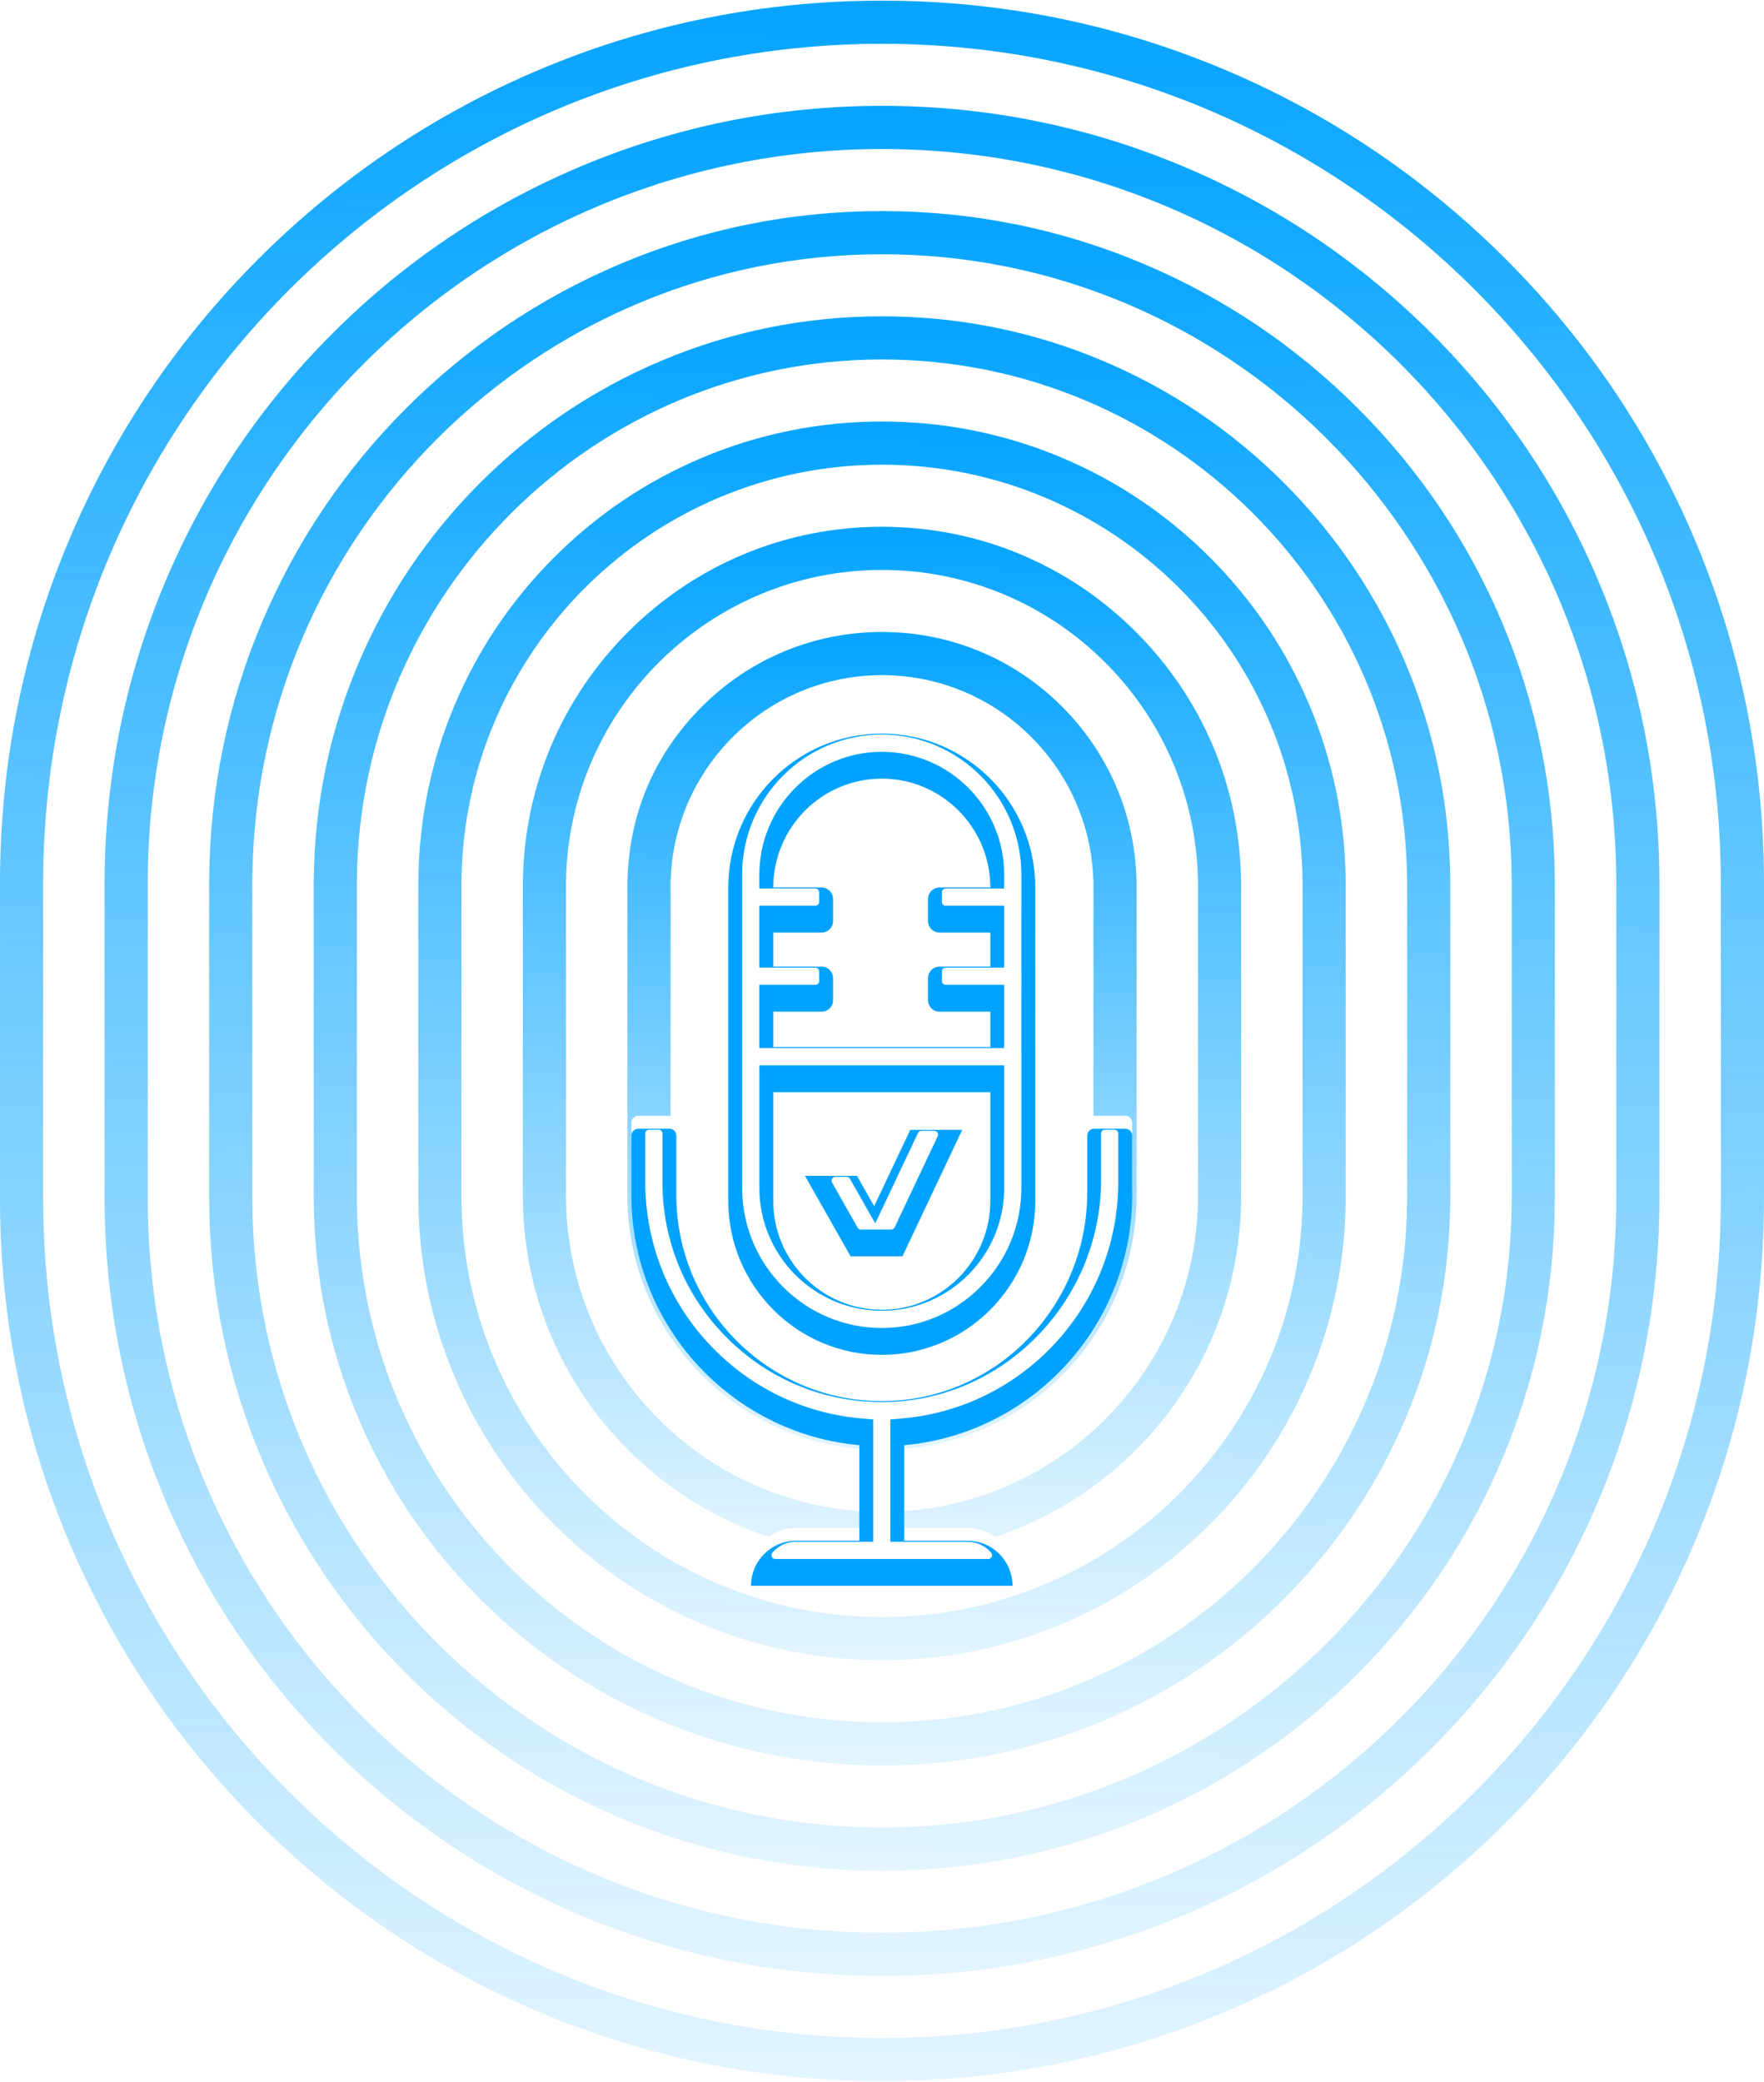
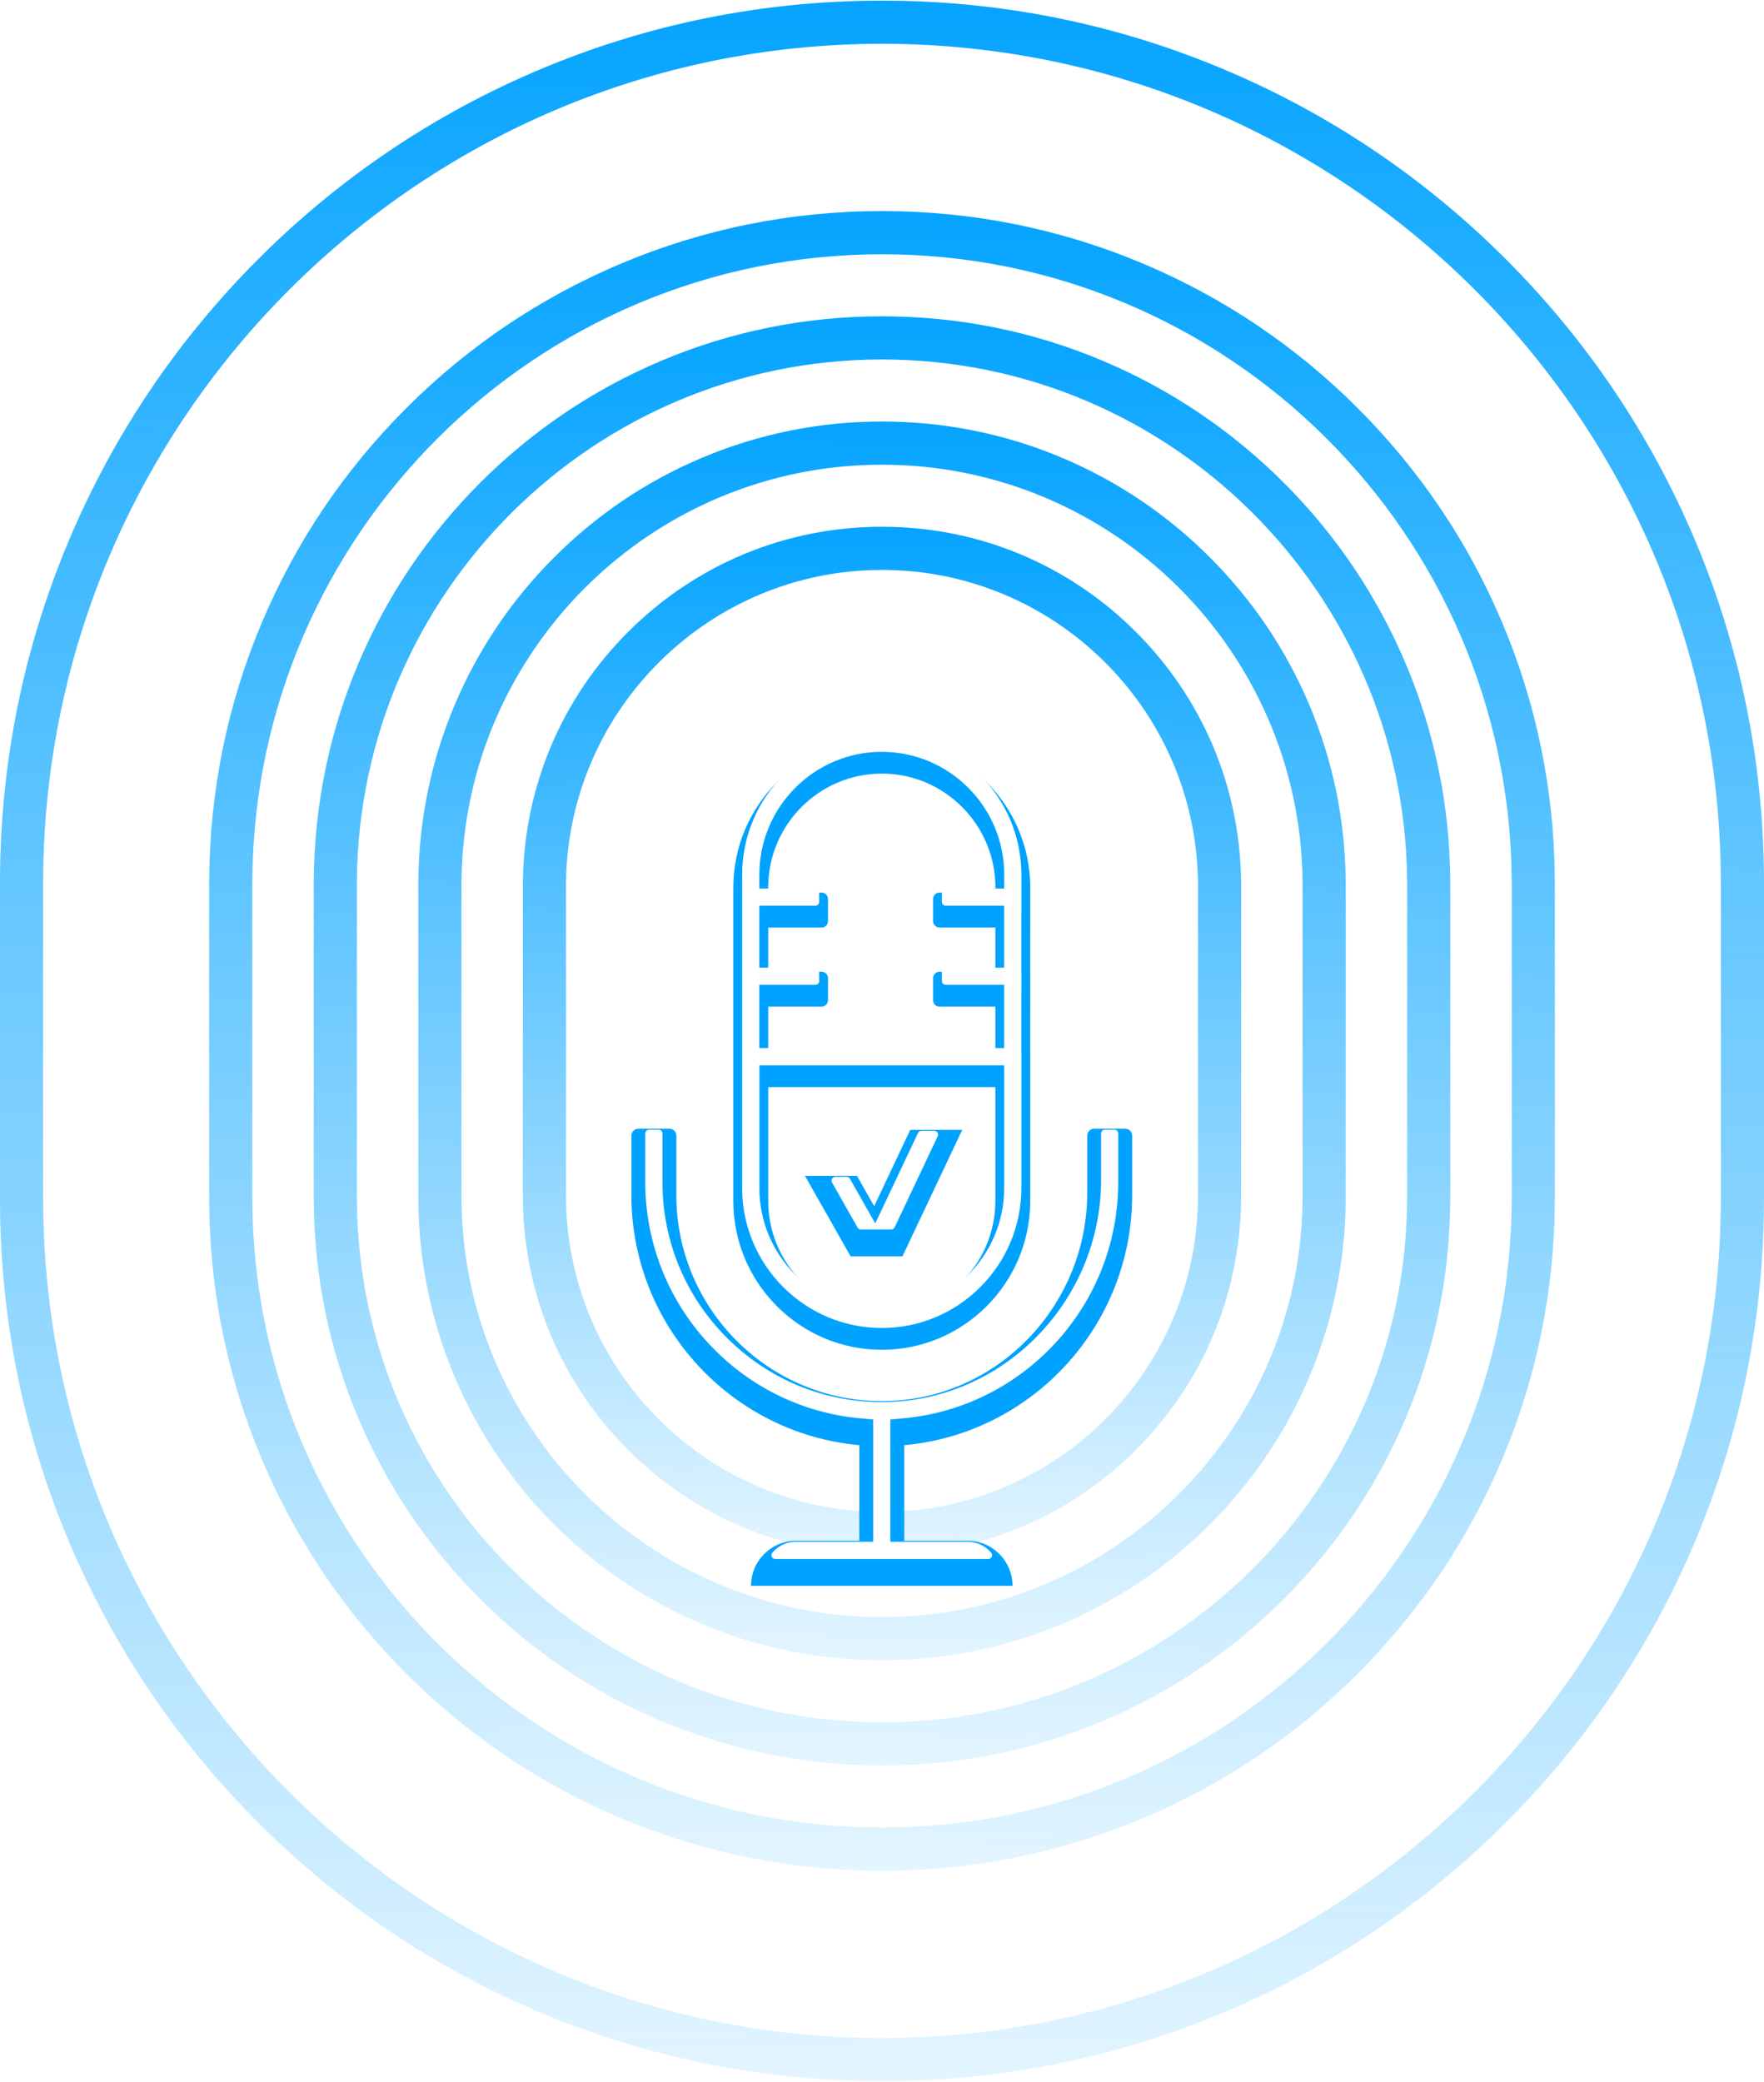
<svg xmlns="http://www.w3.org/2000/svg" width="328" height="387" viewBox="0 0 328 387" fill="none">
-   <path d="M197.473 131.351C188.533 122.411 176.644 117.485 164.002 117.485C151.361 117.485 139.467 122.411 130.526 131.351C121.586 140.292 117.004 151.376 116.68 163.536H116.661V222.176C116.661 222.605 116.67 223.034 116.68 223.462C117.004 235.627 121.891 247.012 130.526 255.652C139.467 264.593 151.356 269.513 164.002 269.513C176.649 269.513 188.533 264.593 197.473 255.652C206.109 247.012 211.001 235.627 211.32 223.462C211.334 223.034 211.339 222.605 211.339 222.176V163.536H211.32C211.001 151.376 206.109 139.987 197.473 131.351ZM203.313 222.176C203.313 222.61 203.294 223.034 203.285 223.462C202.599 244.549 185.246 261.492 164.002 261.492C142.758 261.492 125.401 244.549 124.72 223.462C124.706 223.034 124.687 222.61 124.687 222.176V163.536H124.72C125.401 142.454 142.754 125.507 164.002 125.507C185.251 125.507 202.599 142.454 203.285 163.536H203.313V222.176Z" fill="url(#paint0_linear_6597_21394)" />
  <path d="M243.448 131.023C239.108 120.759 232.888 111.537 224.971 103.621C217.055 95.699 207.833 89.483 197.564 85.139C186.932 80.643 175.639 78.361 164.002 78.361C152.365 78.361 141.067 80.643 130.436 85.139C120.166 89.483 110.949 95.699 103.028 103.621C95.112 111.537 88.896 120.759 84.552 131.023C80.188 141.336 77.921 152.272 77.788 163.537H77.773V222.411C77.773 222.763 77.783 223.116 77.788 223.463C77.921 234.733 80.188 245.665 84.552 255.977C88.896 266.246 95.112 275.468 103.028 283.385C110.949 291.301 120.166 297.517 130.436 301.861C141.067 306.358 152.361 308.639 164.002 308.639C175.643 308.639 186.932 306.358 197.564 301.861C207.833 297.517 217.055 291.301 224.971 283.385C232.888 275.468 239.108 266.246 243.448 255.977C247.811 245.665 250.083 234.733 250.216 223.463C250.216 223.116 250.226 222.763 250.226 222.411V163.537H250.216C250.083 152.272 247.811 141.336 243.448 131.023ZM242.204 222.411C242.204 222.763 242.195 223.116 242.19 223.463C241.623 266.104 206.771 300.613 164.002 300.613C121.233 300.613 86.381 266.104 85.814 223.463C85.814 223.116 85.799 222.763 85.799 222.411V163.537H85.814C86.381 120.902 121.233 86.387 164.002 86.387C206.771 86.387 241.623 120.902 242.19 163.537H242.204V222.411Z" fill="url(#paint1_linear_6597_21394)" />
-   <path d="M297.196 107.968C289.918 90.754 279.491 75.292 266.221 62.017C252.946 48.742 237.484 38.32 220.27 31.042C202.446 23.502 183.512 19.677 164.002 19.677C144.492 19.677 125.554 23.502 107.73 31.042C90.515 38.32 75.059 48.742 61.784 62.017C48.508 75.292 38.087 90.754 30.804 107.968C23.354 125.577 19.543 144.268 19.453 163.535H19.443V222.761C19.443 222.995 19.443 223.228 19.453 223.462C19.543 242.729 23.354 261.42 30.804 279.029C38.087 296.243 48.508 311.705 61.784 324.98C75.059 338.255 90.515 348.677 107.73 355.96C125.554 363.495 144.487 367.32 164.002 367.32C183.517 367.32 202.446 363.495 220.27 355.96C237.484 348.677 252.946 338.255 266.221 324.98C279.491 311.705 289.918 296.243 297.196 279.029C304.646 261.42 308.461 242.729 308.552 223.462C308.552 223.228 308.561 222.995 308.561 222.761V163.535H308.552C308.461 144.268 304.646 125.577 297.196 107.968ZM300.535 222.761C300.535 222.995 300.526 223.228 300.526 223.462C300.145 298.425 239.052 359.294 164.002 359.294C88.953 359.294 27.855 298.425 27.474 223.462C27.474 223.228 27.474 222.995 27.474 222.761V163.535C27.855 88.572 88.948 27.703 164.002 27.703C239.056 27.703 300.145 88.572 300.526 163.535H300.535V222.761Z" fill="url(#paint2_linear_6597_21394)" />
  <path d="M211.224 117.486C198.611 104.869 181.84 97.924 164.002 97.924C146.164 97.924 129.392 104.869 116.779 117.486C104.443 129.823 97.531 146.137 97.231 163.537H97.217V222.296C97.217 222.687 97.226 223.077 97.231 223.463C97.531 240.863 104.443 257.182 116.779 269.519C129.392 282.132 146.164 289.077 164.002 289.077C181.84 289.077 198.611 282.132 211.224 269.519C223.561 257.182 230.473 240.863 230.768 223.463C230.777 223.077 230.782 222.687 230.782 222.296V163.537H230.768C230.473 146.137 223.561 129.823 211.224 117.486ZM222.756 222.296C222.756 222.687 222.756 223.077 222.742 223.463C222.118 255.324 196.011 281.05 164.002 281.05C131.993 281.05 105.881 255.324 105.257 223.463C105.248 223.077 105.243 222.687 105.243 222.296V163.537H105.257C105.881 131.676 131.993 105.95 164.002 105.95C196.011 105.95 222.118 131.676 222.742 163.537H222.756V222.296Z" fill="url(#paint3_linear_6597_21394)" />
  <path d="M261.367 123.341C256.042 110.756 248.426 99.458 238.723 89.75C229.016 80.048 217.717 72.431 205.133 67.106C192.106 61.595 178.264 58.804 164.003 58.804C149.741 58.804 135.9 61.595 122.867 67.106C110.283 72.431 98.985 80.048 89.282 89.75C79.579 99.458 71.958 110.756 66.638 123.341C61.246 136.082 58.464 149.605 58.345 163.537H58.331V222.53C58.331 222.839 58.34 223.154 58.34 223.463C58.464 237.396 61.246 250.919 66.638 263.66C71.958 276.245 79.579 287.548 89.282 297.25C98.985 306.953 110.283 314.57 122.867 319.895C135.9 325.406 149.737 328.197 164.003 328.197C178.268 328.197 192.106 325.406 205.133 319.895C217.717 314.57 229.02 306.953 238.723 297.25C248.426 287.548 256.042 276.245 261.367 263.66C266.755 250.919 269.541 237.396 269.66 223.463C269.66 223.154 269.67 222.839 269.67 222.53V163.537H269.66C269.541 149.605 266.755 136.082 261.367 123.341ZM261.649 222.53C261.649 222.844 261.639 223.154 261.634 223.463C261.129 276.878 217.532 320.176 164.003 320.176C110.474 320.176 66.871 276.878 66.366 223.463C66.366 223.154 66.357 222.844 66.357 222.53V163.537H66.366C66.871 110.127 110.474 66.825 164.003 66.825C217.532 66.825 261.129 110.127 261.634 163.537H261.649V222.53Z" fill="url(#paint4_linear_6597_21394)" />
  <path d="M279.283 115.653C272.981 100.753 263.959 87.374 252.47 75.885C240.982 64.396 227.602 55.379 212.702 49.077C197.274 42.552 180.889 39.241 164.003 39.241C147.118 39.241 130.727 42.552 115.299 49.077C100.4 55.379 87.02 64.396 75.531 75.885C64.042 87.374 55.026 100.753 48.724 115.653C42.303 130.833 39.002 146.938 38.897 163.537H38.888V222.644C38.888 222.92 38.897 223.192 38.897 223.463C39.002 240.063 42.303 256.172 48.724 271.348C55.026 286.247 64.042 299.627 75.531 311.116C87.02 322.605 100.4 331.627 115.299 337.928C130.727 344.454 147.113 347.76 164.003 347.76C180.894 347.76 197.274 344.454 212.702 337.928C227.602 331.627 240.982 322.605 252.47 311.116C263.959 299.627 272.981 286.247 279.283 271.348C285.703 256.172 289 240.063 289.104 223.463C289.109 223.192 289.114 222.92 289.114 222.644V163.537H289.104C289 146.938 285.703 130.833 279.283 115.653ZM281.093 222.644C281.093 222.92 281.083 223.192 281.083 223.463C280.64 287.653 228.292 339.738 164.003 339.738C99.714 339.738 47.366 287.653 46.923 223.463C46.923 223.192 46.914 222.92 46.914 222.644V163.537H46.923C47.366 99.348 99.714 47.267 164.003 47.267C228.292 47.267 280.64 99.348 281.083 163.537H281.093V222.644Z" fill="url(#paint5_linear_6597_21394)" />
  <path d="M327.995 163.537C327.919 141.607 323.589 120.325 315.116 100.281C306.851 80.752 295.029 63.214 279.968 48.152C264.906 33.096 247.368 21.269 227.839 13.009C207.619 4.455 186.137 0.12 164.002 0.12C141.868 0.12 120.386 4.455 100.161 13.009C80.632 21.269 63.094 33.096 48.032 48.152C32.976 63.214 21.149 80.752 12.889 100.281C4.411 120.325 0.081 141.607 0 163.537V222.882C0 223.077 0 223.267 0 223.463C0.076 245.397 4.406 266.675 12.884 286.718C21.144 306.247 32.971 323.786 48.028 338.847C63.089 353.908 80.627 365.73 100.156 373.99C120.381 382.545 141.858 386.879 163.998 386.879C186.137 386.879 207.614 382.545 227.834 373.99C247.363 365.73 264.902 353.908 279.963 338.847C295.024 323.786 306.847 306.247 315.106 286.718C323.585 266.675 327.914 245.397 327.99 223.463C327.99 223.267 328 223.077 328 222.882V163.537H327.99H327.995ZM319.979 222.882C319.979 223.077 319.974 223.267 319.969 223.463C319.655 309.201 249.812 378.858 164.002 378.858C78.193 378.858 8.35 309.201 8.031 223.463C8.031 223.267 8.021 223.077 8.021 222.882V163.537H8.031C8.35 77.799 78.188 8.141 164.002 8.141C249.817 8.141 319.655 77.799 319.969 163.537H319.979V222.882Z" fill="url(#paint6_linear_6597_21394)" />
  <g filter="url(#filter0_f_6597_21394)">
-     <path fill-rule="evenodd" clip-rule="evenodd" d="M192.5 220.851C192.5 236.628 179.696 249.464 163.958 249.464C148.22 249.464 135.416 236.628 135.416 220.851V192.239V185.668V177.29V170.964V162.586C135.416 146.785 148.192 133.974 163.958 133.974C179.724 133.974 192.5 146.785 192.5 162.586V170.964H192.49V177.29H192.5V185.668H192.49V192.239H192.5V220.851ZM152.76 185.668H143.778V192.239H184.142V185.668H174.696C173.517 185.668 172.559 184.708 172.559 183.527V179.427C172.559 178.246 173.517 177.285 174.696 177.285H184.142V170.959H174.696C173.517 170.959 172.559 169.999 172.559 168.818V164.718C172.559 163.537 173.517 162.577 174.696 162.577H184.147C184.147 151.417 175.095 142.342 163.963 142.342C152.83 142.342 143.778 151.422 143.778 162.577H152.76C153.939 162.577 154.896 163.537 154.896 164.718V168.818C154.896 169.999 153.939 170.959 152.76 170.959H143.778V177.285H152.76C153.939 177.285 154.896 178.246 154.896 179.427V183.527C154.896 184.708 153.939 185.668 152.76 185.668ZM184.138 200.626H143.783V220.851C143.783 232.002 152.83 241.076 163.958 241.076C175.085 241.076 184.138 232.006 184.138 220.851V200.626ZM158.127 231.158H158.169H167.836L167.813 231.12L178.921 207.629H169.254L162.545 221.824L159.343 216.176H149.675L158.145 231.12L158.127 231.158ZM209.224 207.419H203.454C202.74 207.419 202.163 207.998 202.163 208.713V219.275C202.163 240.357 185.368 257.852 164.339 258.059C143.103 258.266 125.759 241.006 125.759 219.765V208.713C125.759 207.998 125.182 207.419 124.468 207.419H118.693C117.979 207.419 117.402 207.998 117.402 208.713V219.765C117.402 244.089 136.06 264.121 159.78 266.249V284.021H148.005C143.389 284.021 139.647 287.773 139.647 292.4H188.27C188.27 287.773 184.528 284.021 179.913 284.021H168.137V266.249C191.857 264.121 210.515 244.089 210.515 219.765V208.713C210.515 207.998 209.938 207.419 209.224 207.419Z" fill="white" />
-   </g>
+     </g>
  <g filter="url(#filter1_dd_6597_21394)">
-     <path d="M163.958 249.464C179.696 249.464 192.5 236.628 192.5 220.851V192.239H192.49V185.668H192.5V177.29H192.49V170.964H192.5V162.586C192.5 146.785 179.724 133.974 163.958 133.974C148.192 133.974 135.417 146.785 135.417 162.586V170.964V177.29V185.668V192.239V220.851C135.417 236.628 148.22 249.464 163.958 249.464ZM143.779 185.668H152.76C153.939 185.668 154.897 184.708 154.897 183.527V179.427C154.897 178.246 153.939 177.285 152.76 177.285H143.779V170.959H152.76C153.939 170.959 154.897 169.999 154.897 168.818V164.718C154.897 163.537 153.939 162.577 152.76 162.577H143.779C143.779 151.422 152.831 142.342 163.963 142.342C175.095 142.342 184.147 151.417 184.147 162.577H174.696C173.517 162.577 172.56 163.537 172.56 164.718V168.818C172.56 169.999 173.517 170.959 174.696 170.959H184.142V177.285H174.696C173.517 177.285 172.56 178.246 172.56 179.427V183.527C172.56 184.708 173.517 185.668 174.696 185.668H184.142V192.239H143.779V185.668ZM143.783 200.626H184.138V220.851C184.138 232.006 175.086 241.076 163.958 241.076C152.831 241.076 143.783 232.002 143.783 220.851V200.626Z" fill="#00A2FF" />
    <path d="M163.96 248.522C148.738 248.522 136.357 236.111 136.357 220.851V162.586C136.357 147.327 148.738 134.915 163.96 134.915C179.182 134.915 191.563 147.327 191.563 162.586V170.028L191.553 170.964V178.231H191.563V184.727L191.553 185.668V193.18H191.563V220.851C191.563 236.111 179.182 248.522 163.96 248.522ZM142.846 220.851C142.846 232.524 152.316 242.018 163.96 242.018C175.604 242.018 185.079 232.524 185.079 220.851V199.685H142.846V220.851ZM142.841 193.185H185.079V184.731H174.693C174.036 184.731 173.496 184.195 173.496 183.531V179.432C173.496 178.773 174.031 178.231 174.693 178.231H185.079V170.023H174.693C174.036 170.023 173.496 169.486 173.496 168.823V164.723C173.496 164.064 174.031 163.523 174.693 163.523H185.079L185.088 162.581C185.088 150.904 175.613 141.406 163.965 141.406C152.316 141.406 142.841 150.904 142.841 162.581V163.523H152.762C153.419 163.523 153.959 164.059 153.959 164.723V168.823C153.959 169.482 153.424 170.023 152.762 170.023H142.841V178.231H152.762C153.419 178.231 153.959 178.768 153.959 179.432V183.531C153.959 184.19 153.424 184.731 152.762 184.731H142.841V193.185Z" fill="#00A2FF" />
    <path d="M158.126 231.158H158.169H167.836L167.813 231.12L178.921 207.629H169.254L162.545 221.825L159.343 216.176H149.675L158.145 231.12L158.126 231.158Z" fill="#00A2FF" />
    <path d="M158.722 230.219L151.294 217.12H158.797L162.623 223.865L169.854 208.572H177.441L167.201 230.219H158.722Z" fill="#00A2FF" />
    <path d="M209.229 207.419H203.454C202.74 207.419 202.163 207.998 202.163 208.713V219.275C202.163 240.357 185.368 257.852 164.339 258.059C143.103 258.266 125.759 241.006 125.759 219.765V208.713C125.759 207.998 125.182 207.419 124.468 207.419H118.693C117.979 207.419 117.402 207.998 117.402 208.713V219.765C117.402 244.089 136.06 264.121 159.78 266.249V284.022H148.005C143.389 284.022 139.647 287.773 139.647 292.4H188.27C188.27 287.773 184.528 284.022 179.913 284.022H168.137V266.249C191.857 264.121 210.515 244.089 210.515 219.765V208.713C210.515 207.998 209.938 207.419 209.224 207.419H209.229Z" fill="#00A2FF" />
    <path d="M140.646 291.457C141.111 287.8 144.233 284.962 148.003 284.962H160.717V265.387L159.863 265.311C148.576 264.299 138.106 259.108 130.382 250.692C122.617 242.225 118.339 231.244 118.339 219.764V208.712C118.339 208.519 118.499 208.359 118.691 208.359H124.466C124.659 208.359 124.819 208.519 124.819 208.712V219.764C124.819 230.227 128.894 240.078 136.293 247.496C143.693 254.914 153.52 259 163.957 259H164.342C185.71 258.788 203.096 240.968 203.096 219.274V208.712C203.096 208.519 203.255 208.359 203.448 208.359H209.223C209.415 208.359 209.575 208.519 209.575 208.712V219.764C209.575 231.244 205.298 242.229 197.527 250.692C189.804 259.108 179.338 264.299 168.047 265.311L167.192 265.387V284.962H179.906C183.677 284.962 186.804 287.8 187.264 291.457H140.646Z" fill="#00A2FF" />
  </g>
  <path d="M163.956 246.876C178.271 246.876 189.915 235.203 189.915 220.852V195.534C189.915 195.501 189.915 195.464 189.906 195.431V185.664L189.915 183.311V180.581C189.915 180.548 189.915 180.51 189.906 180.477V170.955L189.915 168.621V162.577C189.915 148.227 178.271 136.554 163.956 136.554C149.64 136.554 137.997 148.227 137.997 162.577V220.847C137.997 235.198 149.64 246.871 163.956 246.871V246.876ZM186.713 165.176H175.839C175.45 165.176 175.135 165.491 175.135 165.882V167.67C175.135 168.061 175.45 168.376 175.839 168.376H186.713V179.88H175.839C175.45 179.88 175.135 180.195 175.135 180.586V182.374C175.135 182.765 175.45 183.08 175.839 183.08H186.713V194.828H141.194V183.08H151.608C151.997 183.08 152.312 182.765 152.312 182.374V180.586C152.312 180.195 151.997 179.88 151.608 179.88H141.194V168.376H151.608C151.997 168.376 152.312 168.061 152.312 167.67V165.882C152.312 165.491 151.997 165.176 151.608 165.176H141.194V162.587C141.194 150.001 151.406 139.764 163.961 139.764C176.515 139.764 186.727 150.001 186.727 162.587L186.718 165.176H186.713ZM186.718 198.038V220.852C186.718 233.433 176.506 243.666 163.956 243.666C151.406 243.666 141.199 233.433 141.199 220.852V198.038H186.718Z" fill="white" />
  <path d="M159.466 228.213C159.593 228.434 159.823 228.57 160.076 228.57H165.71C165.983 228.57 166.232 228.415 166.349 228.166L174.359 211.226C174.462 211.009 174.448 210.751 174.317 210.548C174.185 210.346 173.964 210.219 173.72 210.219H171.331C171.058 210.219 170.809 210.374 170.692 210.624L162.743 227.431L158.034 219.124C157.907 218.903 157.677 218.766 157.424 218.766H155.32C155.071 218.766 154.837 218.898 154.71 219.119C154.583 219.34 154.583 219.604 154.71 219.825L159.471 228.217L159.466 228.213Z" fill="white" />
  <path d="M207.231 210.007H205.447C205.057 210.007 204.743 210.322 204.743 210.713V219.274C204.743 241.872 186.624 260.43 164.36 260.647H163.961C153.082 260.647 142.847 256.392 135.133 248.664C127.424 240.935 123.175 230.67 123.175 219.764V210.713C123.175 210.322 122.86 210.007 122.47 210.007H120.686C120.297 210.007 119.982 210.322 119.982 210.713V219.764C119.982 230.83 124.104 241.415 131.593 249.577C139.035 257.691 149.129 262.694 160.008 263.669L162.36 263.881V286.61H148.002C146.885 286.61 145.805 286.93 144.871 287.537C144.397 287.843 143.974 288.219 143.608 288.648C143.429 288.859 143.392 289.151 143.504 289.401C143.622 289.65 143.871 289.81 144.143 289.81H183.77C184.042 289.81 184.296 289.65 184.408 289.401C184.526 289.151 184.483 288.855 184.305 288.648C183.206 287.353 181.605 286.61 179.906 286.61H165.548V263.881L167.9 263.669C178.779 262.694 188.873 257.691 196.315 249.577C203.804 241.415 207.926 230.83 207.926 219.764V210.713C207.926 210.322 207.612 210.007 207.222 210.007H207.231Z" fill="white" />
  <defs>
    <filter id="filter0_f_6597_21394" x="114.395" y="130.966" width="99.128" height="164.44" filterUnits="userSpaceOnUse" color-interpolation-filters="sRGB">
      <feFlood flood-opacity="0" result="BackgroundImageFix" />
      <feBlend mode="normal" in="SourceGraphic" in2="BackgroundImageFix" result="shape" />
      <feGaussianBlur stdDeviation="1.504" result="effect1_foregroundBlur_6597_21394" />
    </filter>
    <filter id="filter1_dd_6597_21394" x="108.38" y="126.155" width="111.157" height="176.47" filterUnits="userSpaceOnUse" color-interpolation-filters="sRGB">
      <feFlood flood-opacity="0" result="BackgroundImageFix" />
      <feColorMatrix in="SourceAlpha" type="matrix" values="0 0 0 0 0 0 0 0 0 0 0 0 0 0 0 0 0 0 127 0" result="hardAlpha" />
      <feOffset dy="1.203" />
      <feGaussianBlur stdDeviation="3.759" />
      <feComposite in2="hardAlpha" operator="out" />
      <feColorMatrix type="matrix" values="0 0 0 0 0 0 0 0 0 0.635 0 0 0 0 1 0 0 0 1 0" />
      <feBlend mode="normal" in2="BackgroundImageFix" result="effect1_dropShadow_6597_21394" />
      <feColorMatrix in="SourceAlpha" type="matrix" values="0 0 0 0 0 0 0 0 0 0 0 0 0 0 0 0 0 0 127 0" result="hardAlpha" />
      <feOffset dy="1.203" />
      <feGaussianBlur stdDeviation="4.511" />
      <feComposite in2="hardAlpha" operator="out" />
      <feColorMatrix type="matrix" values="0 0 0 0 0 0 0 0 0 0.635 0 0 0 0 1 0 0 0 1 0" />
      <feBlend mode="normal" in2="effect1_dropShadow_6597_21394" result="effect2_dropShadow_6597_21394" />
      <feBlend mode="normal" in="SourceGraphic" in2="effect2_dropShadow_6597_21394" result="shape" />
    </filter>
    <linearGradient id="paint0_linear_6597_21394" x1="164.979" y1="288.641" x2="166.493" y2="113.924" gradientUnits="userSpaceOnUse">
      <stop stop-color="#00A2FF" stop-opacity="0" />
      <stop offset="1" stop-color="#00A2FF" />
    </linearGradient>
    <linearGradient id="paint1_linear_6597_21394" x1="165.784" y1="337.612" x2="167.69" y2="72.96" gradientUnits="userSpaceOnUse">
      <stop stop-color="#00A2FF" stop-opacity="0" />
      <stop offset="1" stop-color="#00A2FF" />
    </linearGradient>
    <linearGradient id="paint2_linear_6597_21394" x1="166.993" y1="411.06" x2="169.585" y2="11.519" gradientUnits="userSpaceOnUse">
      <stop stop-color="#00A2FF" stop-opacity="0" />
      <stop offset="1" stop-color="#00A2FF" />
    </linearGradient>
    <linearGradient id="paint3_linear_6597_21394" x1="165.381" y1="313.127" x2="167.077" y2="93.442" gradientUnits="userSpaceOnUse">
      <stop stop-color="#00A2FF" stop-opacity="0" />
      <stop offset="1" stop-color="#00A2FF" />
    </linearGradient>
    <linearGradient id="paint4_linear_6597_21394" x1="166.186" y1="362.092" x2="168.316" y2="52.484" gradientUnits="userSpaceOnUse">
      <stop stop-color="#00A2FF" stop-opacity="0" />
      <stop offset="1" stop-color="#00A2FF" />
    </linearGradient>
    <linearGradient id="paint5_linear_6597_21394" x1="166.589" y1="386.577" x2="168.948" y2="32.003" gradientUnits="userSpaceOnUse">
      <stop stop-color="#00A2FF" stop-opacity="0" />
      <stop offset="1" stop-color="#00A2FF" />
    </linearGradient>
    <linearGradient id="paint6_linear_6597_21394" x1="167.393" y1="435.541" x2="170.221" y2="-8.956" gradientUnits="userSpaceOnUse">
      <stop stop-color="#00A2FF" stop-opacity="0" />
      <stop offset="1" stop-color="#00A2FF" />
    </linearGradient>
  </defs>
</svg>